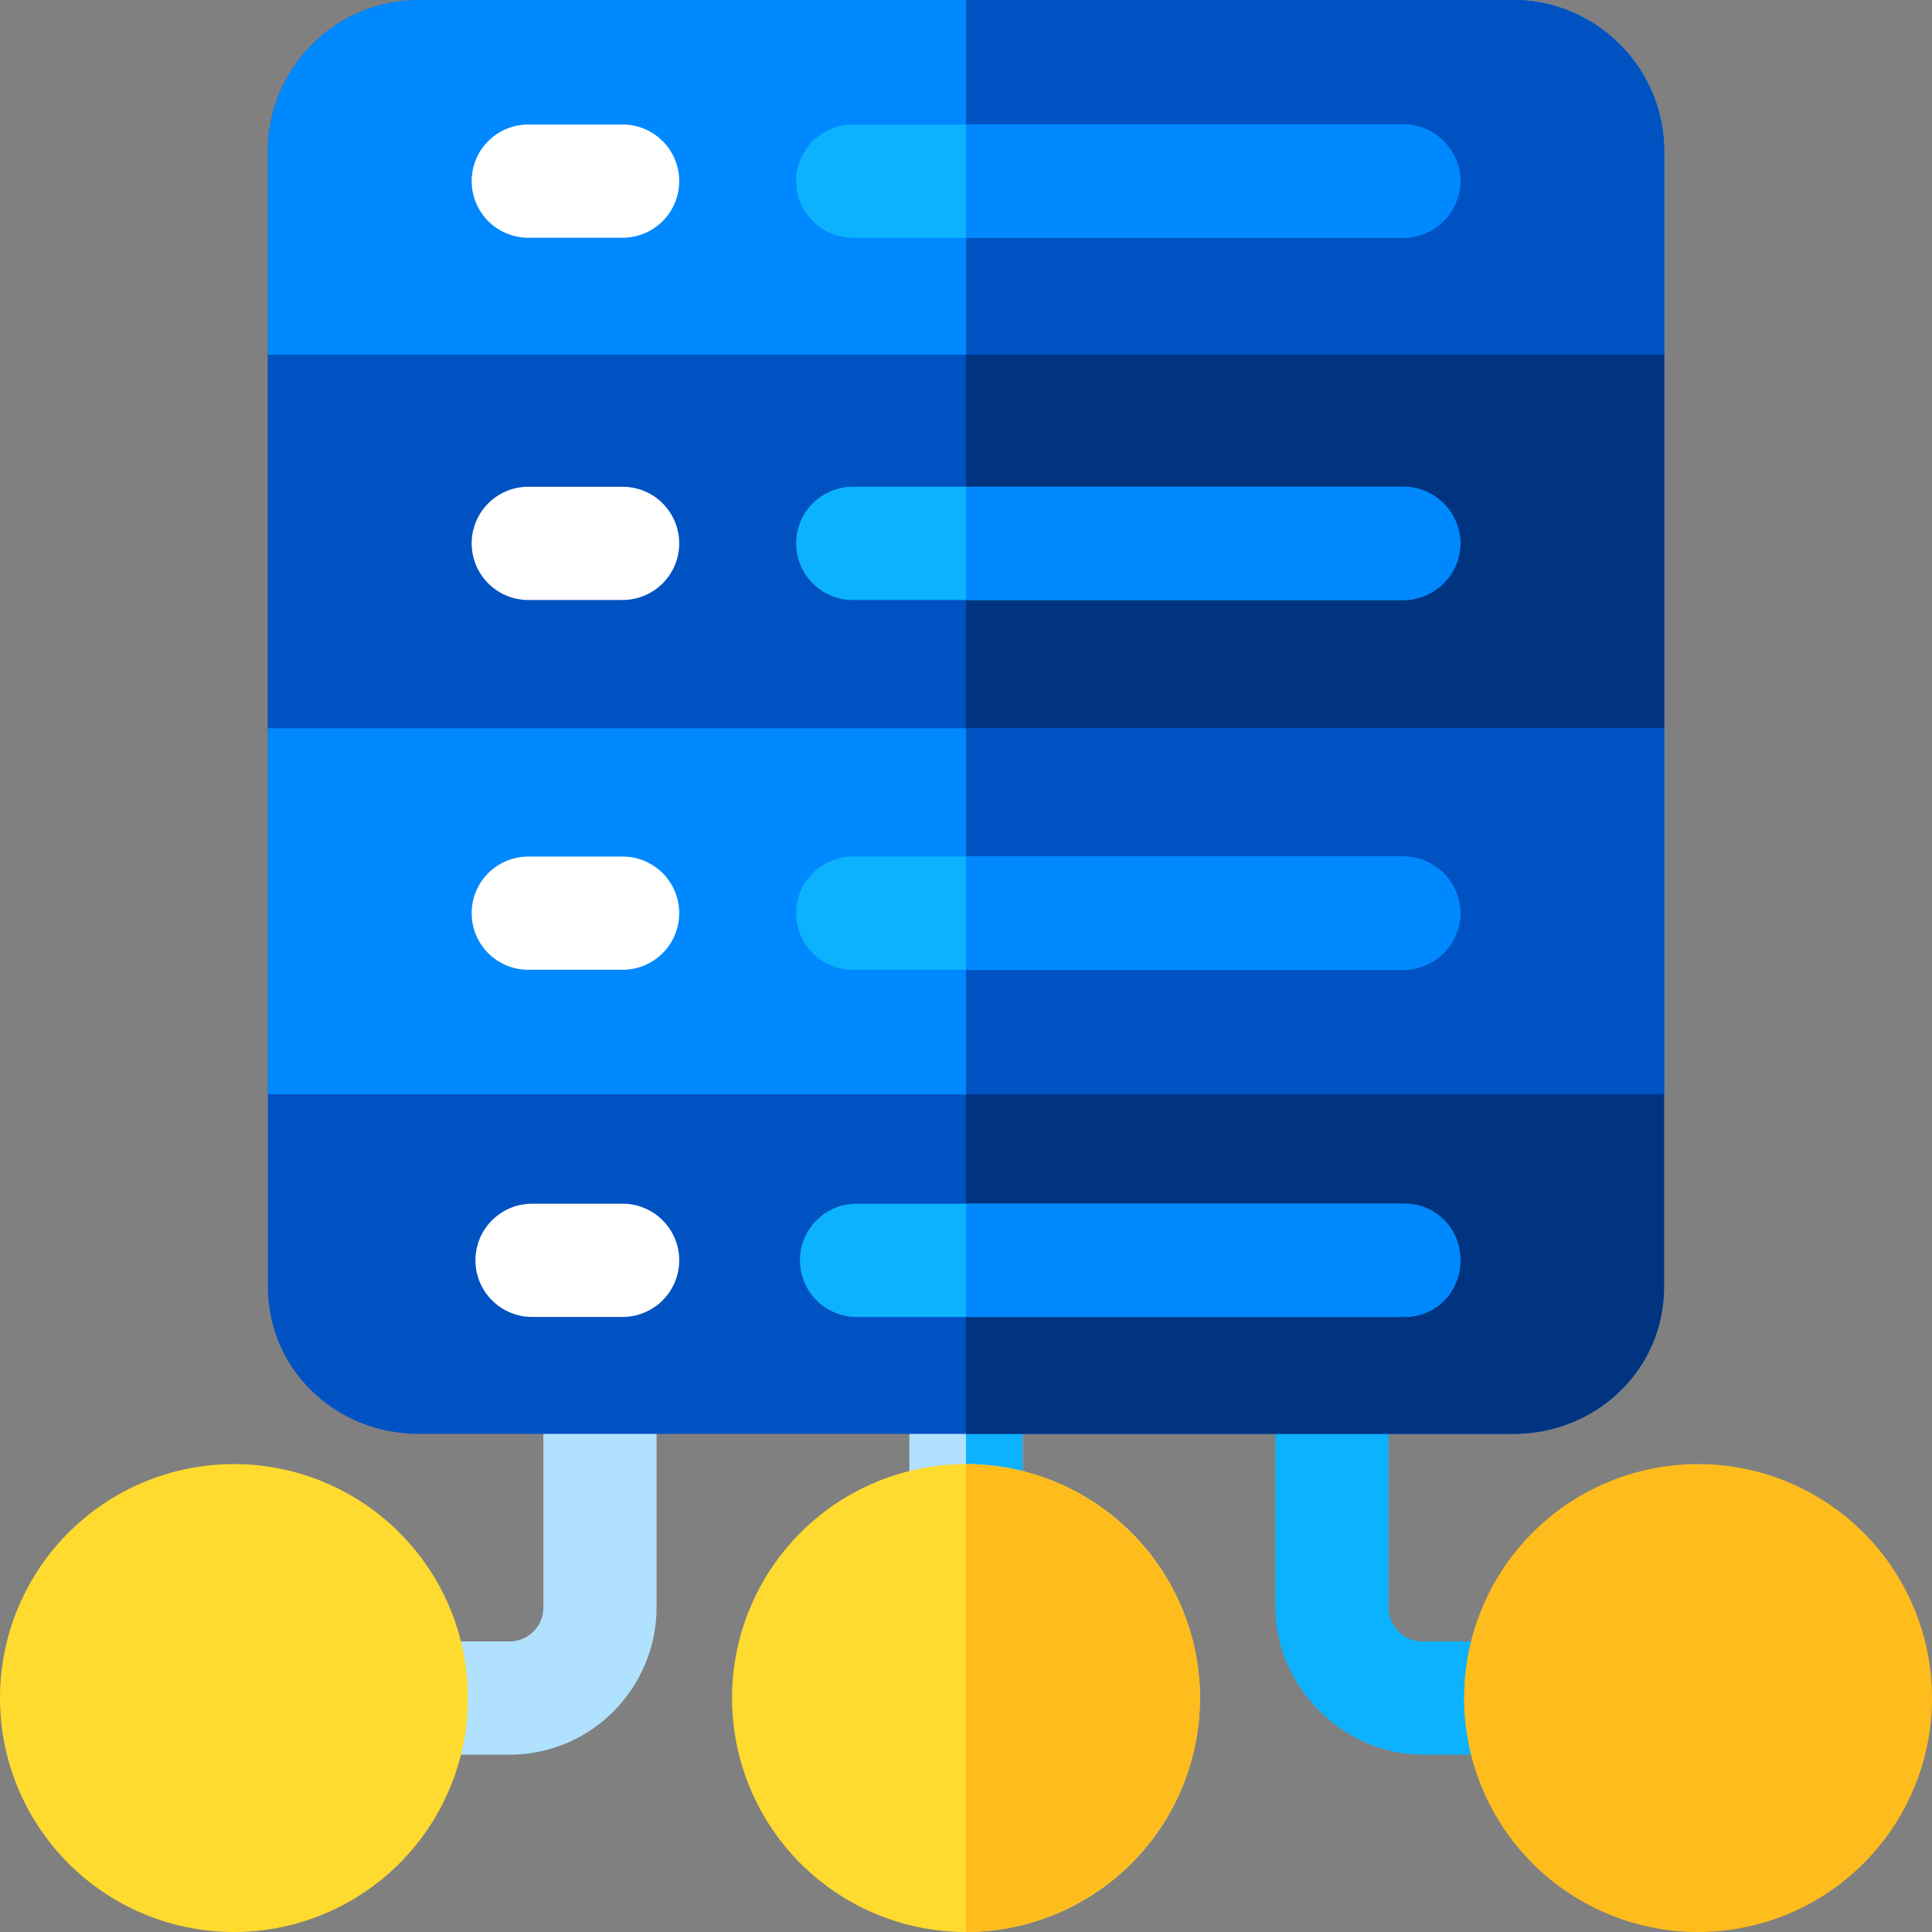
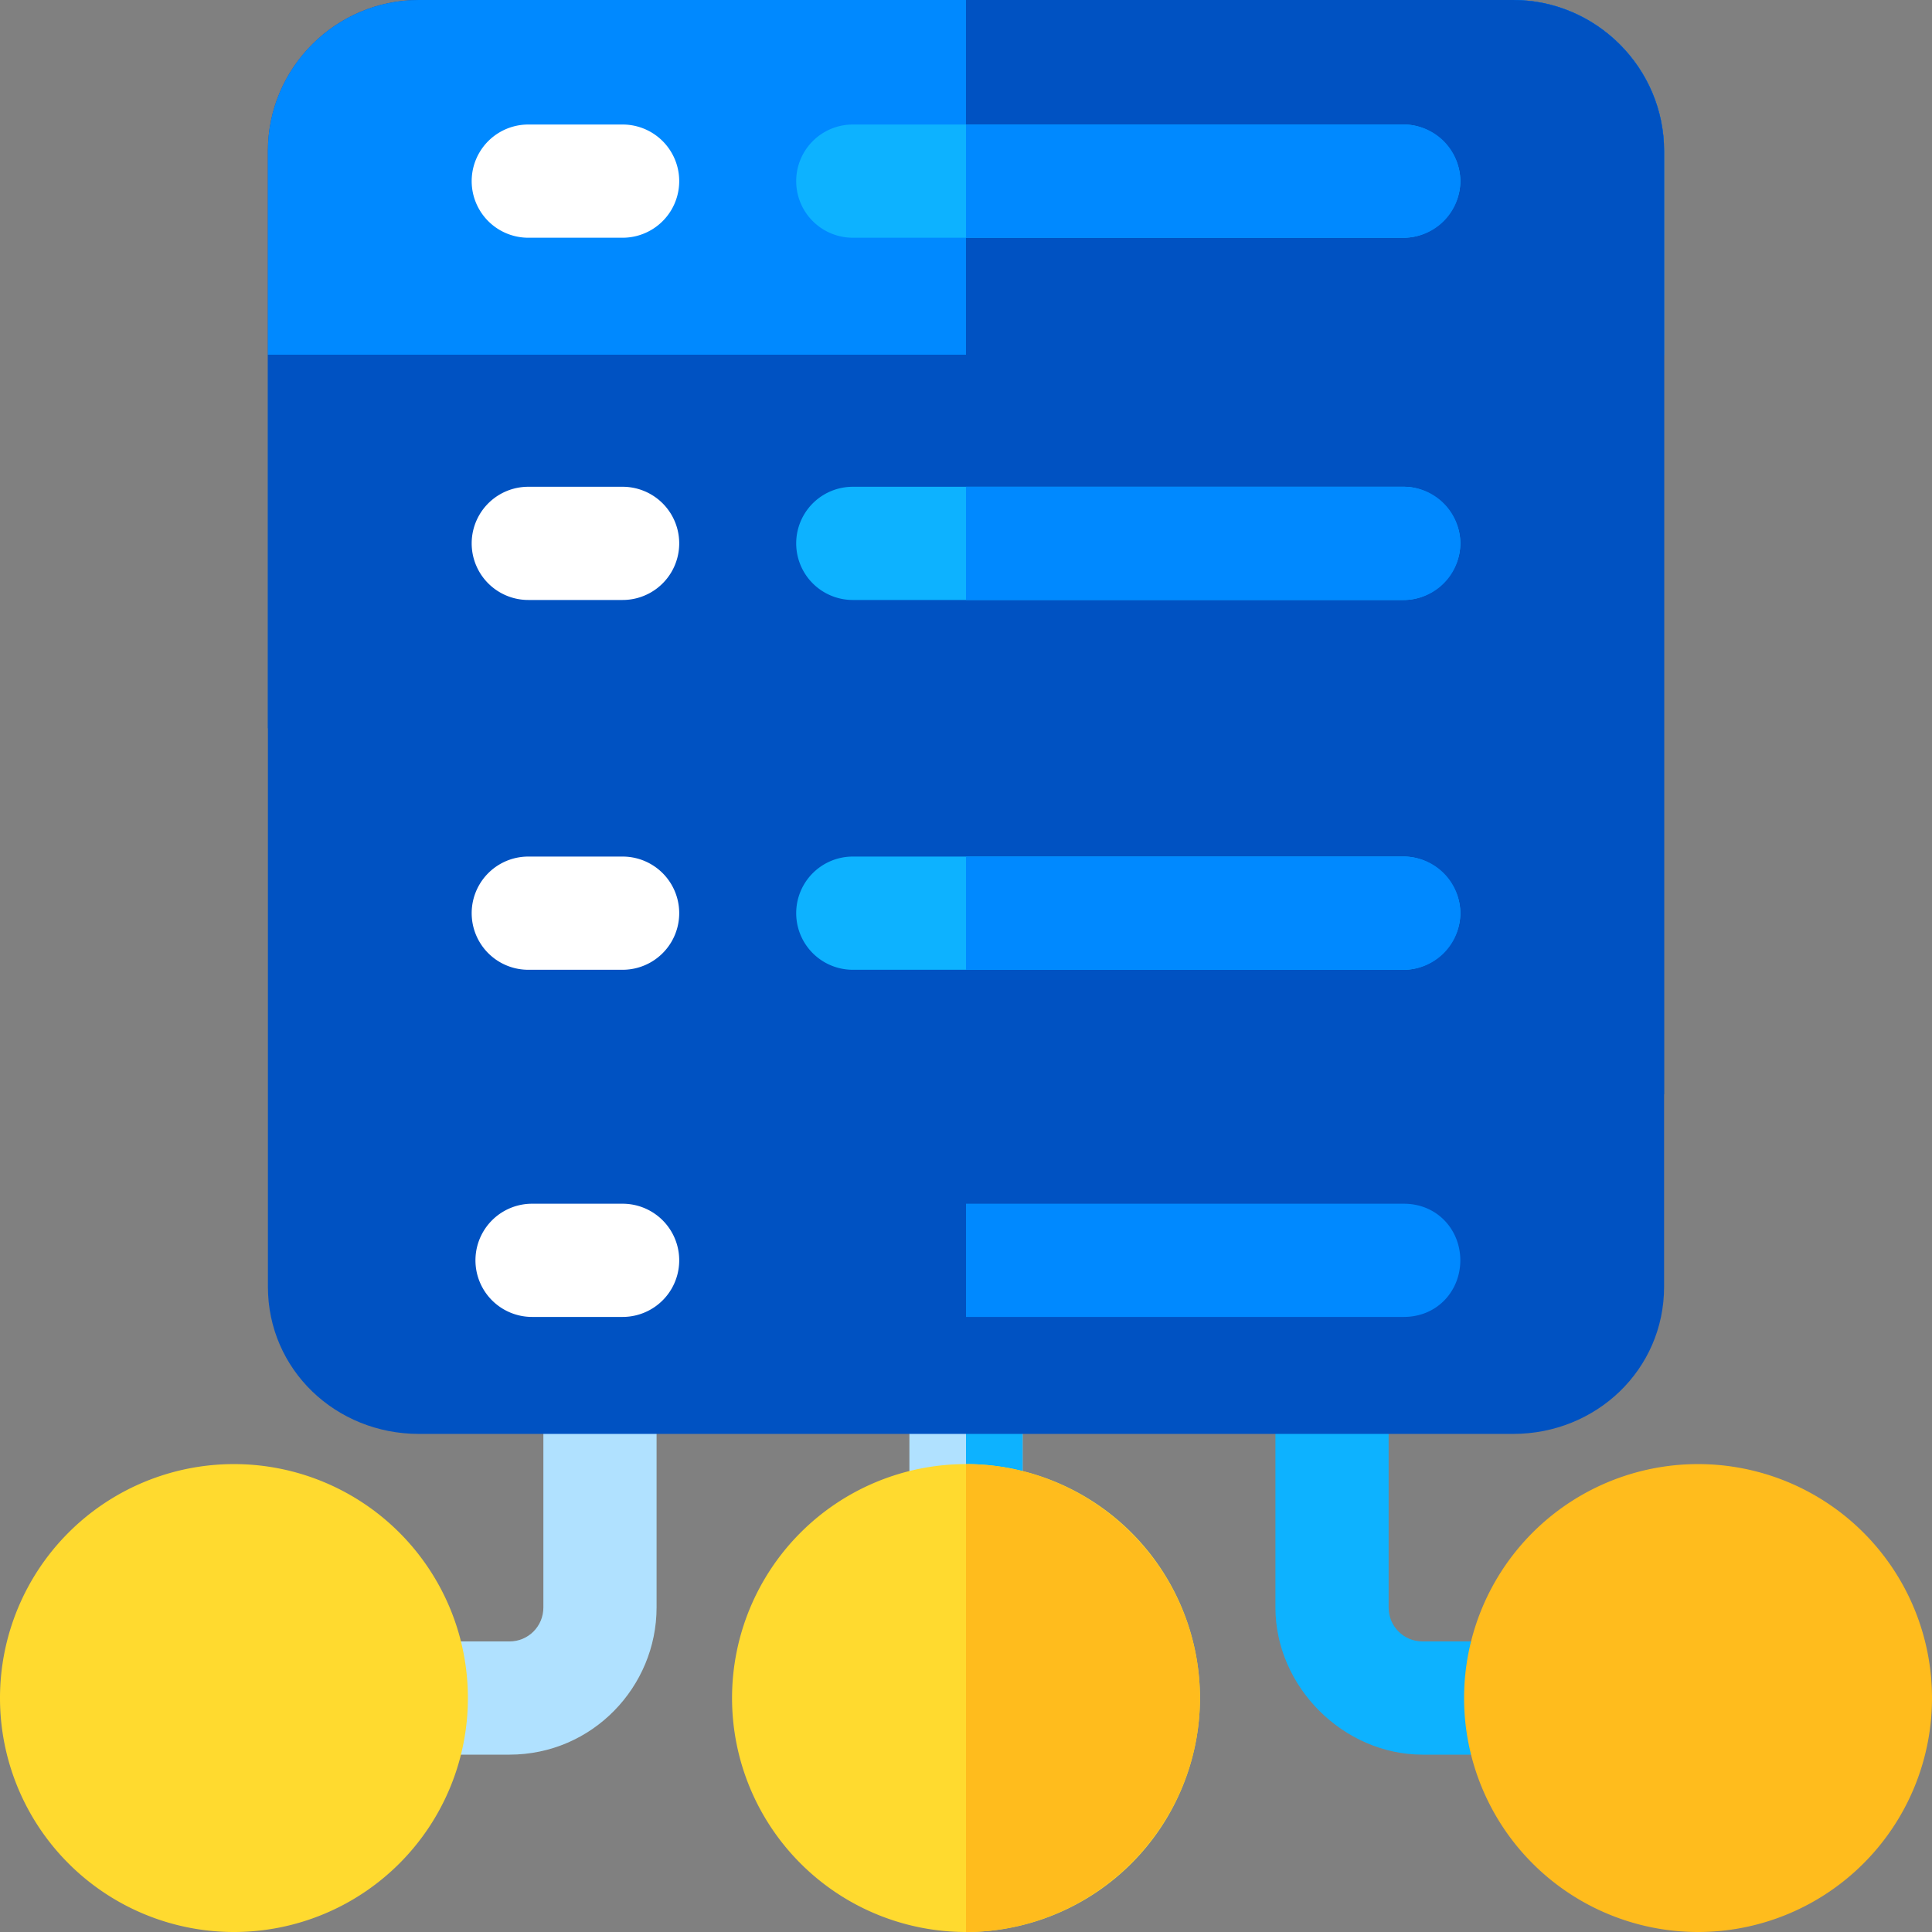
<svg xmlns="http://www.w3.org/2000/svg" viewBox="0 0 512 512">
  <rect x="0" y="0" width="512" height="512" fill="#808080" stroke="none" />
  <path fill="#b0e1ff" d="M109 465v-30h26c5 0 9-4 9-9v-63h30v63c0 21-17 39-39 39zm0 0M241 363h30v40h-30zm0 0" />
  <path fill="#0db2ff" d="M256 363h15v40h-15zm0 0M403 465h-26c-21 0-39-18-39-39v-63h30v63c0 5 4 9 9 9h26zm0 0" />
  <path fill="#ffda2f" d="M62 388a62 62 0 1 0 0 124 62 62 0 0 0 0-124zm0 0M318 450a62 62 0 1 1-124 0 62 62 0 0 1 124 0zm0 0" />
-   <path fill="#ffbc1d" d="M450 388a62 62 0 1 0 0 124 62 62 0 0 0 0-124zm0 0M318 450c0 34-28 62-62 62V388c34 0 62 28 62 62zm0 0" />
+   <path fill="#ffbc1d" d="M450 388a62 62 0 1 0 0 124 62 62 0 0 0 0-124zm0 0M318 450c0 34-28 62-62 62V388c34 0 62 28 62 62m0 0" />
  <path fill="#0052c2" d="M441 40v301c0 22-18 39-40 39H111c-22 0-40-17-40-39V40c0-22 18-40 40-40h290c22 0 40 18 40 40zm0 0" />
-   <path fill="#003481" d="M441 40v301c0 22-18 39-40 39H256V0h145c22 0 40 18 40 40zm0 0" />
  <path fill="#0052c2" d="M71 94h370v99H71zm0 0" />
-   <path fill="#003481" d="M256 94h185v99H256zm0 0" />
  <path fill="#0089ff" d="M441 40v54H71V40c0-22 18-40 40-40h290c22 0 40 18 40 40zm0 0" />
  <path fill="#0052c2" d="M441 40v54H256V0h145c22 0 40 18 40 40zm0 0" />
  <path fill="#fff" d="M165 129h-25a15 15 0 1 0 0 30h25a15 15 0 0 0 0-30zm0 0" />
  <path fill="#0db2ff" d="M387 144c0 8-7 15-15 15H226a15 15 0 1 1 0-30h146c8 0 15 7 15 15zm0 0" />
  <path fill="#fff" d="M165 33h-25a15 15 0 1 0 0 30h25a15 15 0 0 0 0-30zm0 0" />
  <path fill="#0db2ff" d="M387 48c0 8-7 15-15 15H226a15 15 0 1 1 0-30h146c8 0 15 7 15 15zm0 0" />
-   <path fill="#0089ff" d="M71 193h370v97H71zm0 0" />
  <path fill="#0052c2" d="M256 193h185v97H256zm0 0" />
  <path fill="#fff" d="M140 257h25a15 15 0 0 0 0-30h-25a15 15 0 1 0 0 30zm0 0" />
  <path fill="#0db2ff" d="M387 242c0 8-7 15-15 15H226a15 15 0 1 1 0-30h146c8 0 15 7 15 15zm0 0" />
  <path fill="#fff" d="M165 319h-24a15 15 0 1 0 0 30h24a15 15 0 1 0 0-30zm0 0" />
-   <path fill="#0db2ff" d="M387 334c0 8-6 15-15 15H227a15 15 0 1 1 0-30h145c9 0 15 7 15 15zm0 0" />
  <g fill="#0089ff">
    <path d="M372 257H256v-30h116a15 15 0 1 1 0 30zm0 0M372 159H256v-30h116a15 15 0 1 1 0 30zm0 0M372 63H256V33h116a15 15 0 1 1 0 30zm0 0M387 334c0 8-6 15-15 15H256v-30h116c9 0 15 7 15 15zm0 0" />
  </g>
</svg>